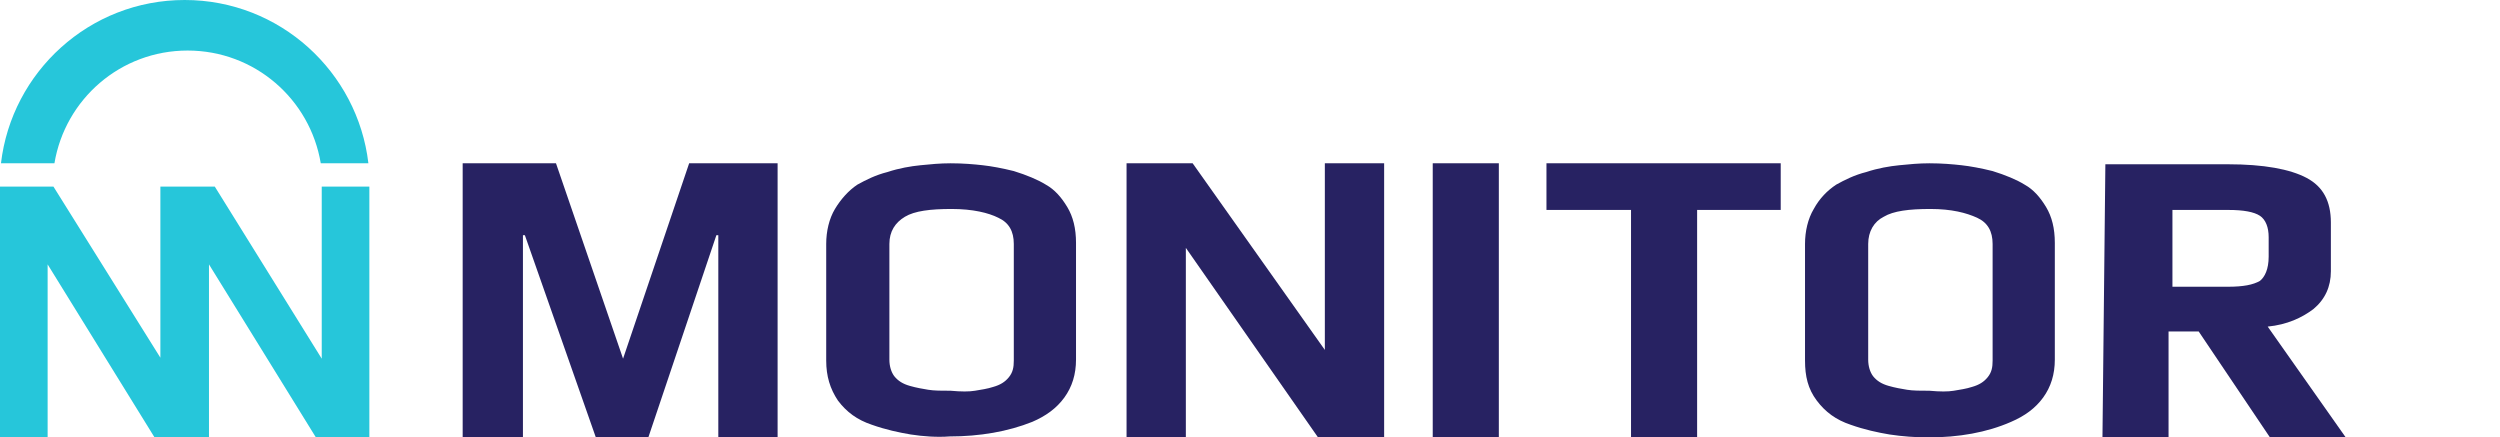
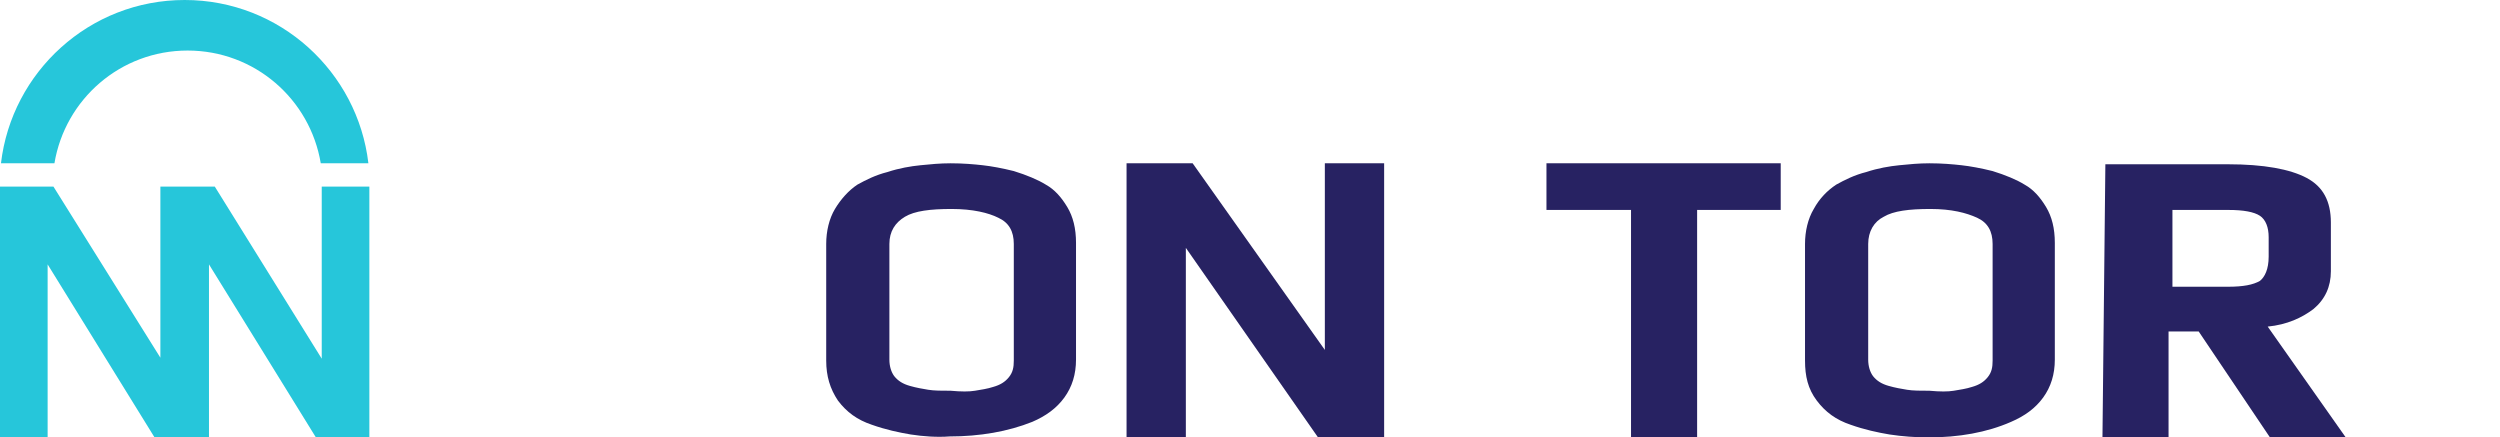
<svg xmlns="http://www.w3.org/2000/svg" version="1.0" id="Layer_1" x="0px" y="0px" viewBox="0 0 257.2 45" style="enable-background:new 0 0 257.2 45;" xml:space="preserve">
  <style type="text/css">
	.st0{fill:#26C6DA;}
	.st1{fill:#272262;}
</style>
  <g>
    <g>
      <g>
        <g>
          <polygon class="st0" points="33.1,19.2 33.1,36.9 22.1,19.2 21.5,19.2 21.5,19.2 16.6,19.2 16.6,19.2 16.5,19.2 16.5,36.8       5.5,19.2 0,19.2 0,45 4.9,45 4.9,27.2 15.9,45 16.5,45 16.5,45 21.4,45 21.4,45 21.5,45 21.5,27.2 32.5,45 38,45 38,19.2           " />
        </g>
        <g>
          <g>
            <path class="st0" d="M19,0C9.2,0,1.2,7.4,0.1,16.8h5.5c1.1-6.6,6.8-11.6,13.7-11.6s12.6,5,13.7,11.6h4.9C36.8,7.4,28.8,0,19,0z       " />
          </g>
        </g>
      </g>
    </g>
    <g>
-       <path class="st1" d="M47.6,16.8h9.6l6.9,20.1l6.8-20.1H80V45h-6.1V24.2h-0.2l-7,20.8h-5.4L54,24.2h-0.2V45h-6.2L47.6,16.8    L47.6,16.8z" />
      <path class="st1" d="M93.7,44.7c-1.2-0.2-2.6-0.5-4-1c-1.5-0.5-2.6-1.3-3.5-2.5C85.4,40,85,38.7,85,37.1V25.1    c0-1.3,0.3-2.6,0.9-3.6s1.4-1.9,2.3-2.5c0.9-0.5,1.9-1,3.1-1.3c1.2-0.4,2.4-0.6,3.4-0.7c1-0.1,2-0.2,3.1-0.2    c1.3,0,2.4,0.1,3.3,0.2c0.9,0.1,2,0.3,3.2,0.6c1.3,0.4,2.5,0.9,3.3,1.4c0.9,0.5,1.6,1.3,2.2,2.3c0.6,1,0.9,2.2,0.9,3.7V37    c0,1.5-0.4,2.8-1.2,3.9s-1.9,1.9-3.3,2.5c-2.5,1-5.4,1.5-8.5,1.5C96.4,45,95,44.9,93.7,44.7z M100.3,40.2c0.6-0.1,1.3-0.2,1.9-0.4    c0.7-0.2,1.2-0.5,1.6-1c0.4-0.5,0.5-1,0.5-1.7V25.1c0-1.3-0.5-2.2-1.6-2.7c-1-0.5-2.6-0.9-4.8-0.9s-3.8,0.2-4.8,0.8    s-1.6,1.5-1.6,2.8v11.9c0,0.7,0.2,1.3,0.5,1.7c0.4,0.5,0.9,0.8,1.6,1c0.7,0.2,1.3,0.3,1.9,0.4c0.6,0.1,1.4,0.1,2.3,0.1    C98.9,40.3,99.7,40.3,100.3,40.2z" />
      <path class="st1" d="M115.9,16.8h6.8L136.3,36V16.8h6.1V45h-6.8L122,25.5V45h-6.1V16.8z" />
-       <path class="st1" d="M147.4,16.8h6.8V45h-6.8V16.8z" />
      <path class="st1" d="M167.8,21.6h-8.7v-4.8h24.1v4.8h-8.6V45h-6.8V21.6z" />
      <path class="st1" d="M194.4,44.7c-1.2-0.2-2.6-0.5-4-1c-1.5-0.5-2.6-1.3-3.5-2.5c-0.9-1.2-1.2-2.5-1.2-4.1V25.1    c0-1.3,0.3-2.6,0.9-3.6c0.6-1.1,1.4-1.9,2.3-2.5c0.9-0.5,1.9-1,3.1-1.3c1.2-0.4,2.4-0.6,3.4-0.7s2-0.2,3.1-0.2    c1.3,0,2.4,0.1,3.3,0.2s2,0.3,3.2,0.6c1.3,0.4,2.5,0.9,3.3,1.4c0.9,0.5,1.6,1.3,2.2,2.3c0.6,1,0.9,2.2,0.9,3.7V37    c0,1.5-0.4,2.8-1.2,3.9c-0.8,1.1-1.9,1.9-3.3,2.5c-2.5,1.1-5.4,1.6-8.5,1.6C197.1,45,195.7,44.9,194.4,44.7z M201,40.2    c0.6-0.1,1.3-0.2,1.9-0.4c0.7-0.2,1.2-0.5,1.6-1c0.4-0.5,0.5-1,0.5-1.7V25.1c0-1.3-0.5-2.2-1.6-2.7s-2.6-0.9-4.8-0.9    c-2.2,0-3.8,0.2-4.8,0.8c-1,0.5-1.6,1.5-1.6,2.8v11.9c0,0.7,0.2,1.3,0.5,1.7c0.4,0.5,0.9,0.8,1.6,1c0.7,0.2,1.3,0.3,1.9,0.4    c0.6,0.1,1.4,0.1,2.3,0.1C199.6,40.3,200.4,40.3,201,40.2z" />
      <path class="st1" d="M216.6,16.9h12.6c3.7,0,6.4,0.5,8.1,1.4c1.7,0.9,2.5,2.4,2.5,4.6v5c0,1.6-0.6,2.9-1.8,3.9    c-1.2,0.9-2.7,1.6-4.7,1.8l8.1,11.5h-7.8l-7.4-11h-3.1v11h-6.8L216.6,16.9L216.6,16.9z M229.2,29.5c1.6,0,2.6-0.2,3.3-0.6    c0.5-0.4,0.9-1.2,0.9-2.5v-2c0-1-0.3-1.8-0.9-2.2c-0.6-0.4-1.7-0.6-3.2-0.6h-5.8v7.9H229.2z" />
    </g>
  </g>
</svg>